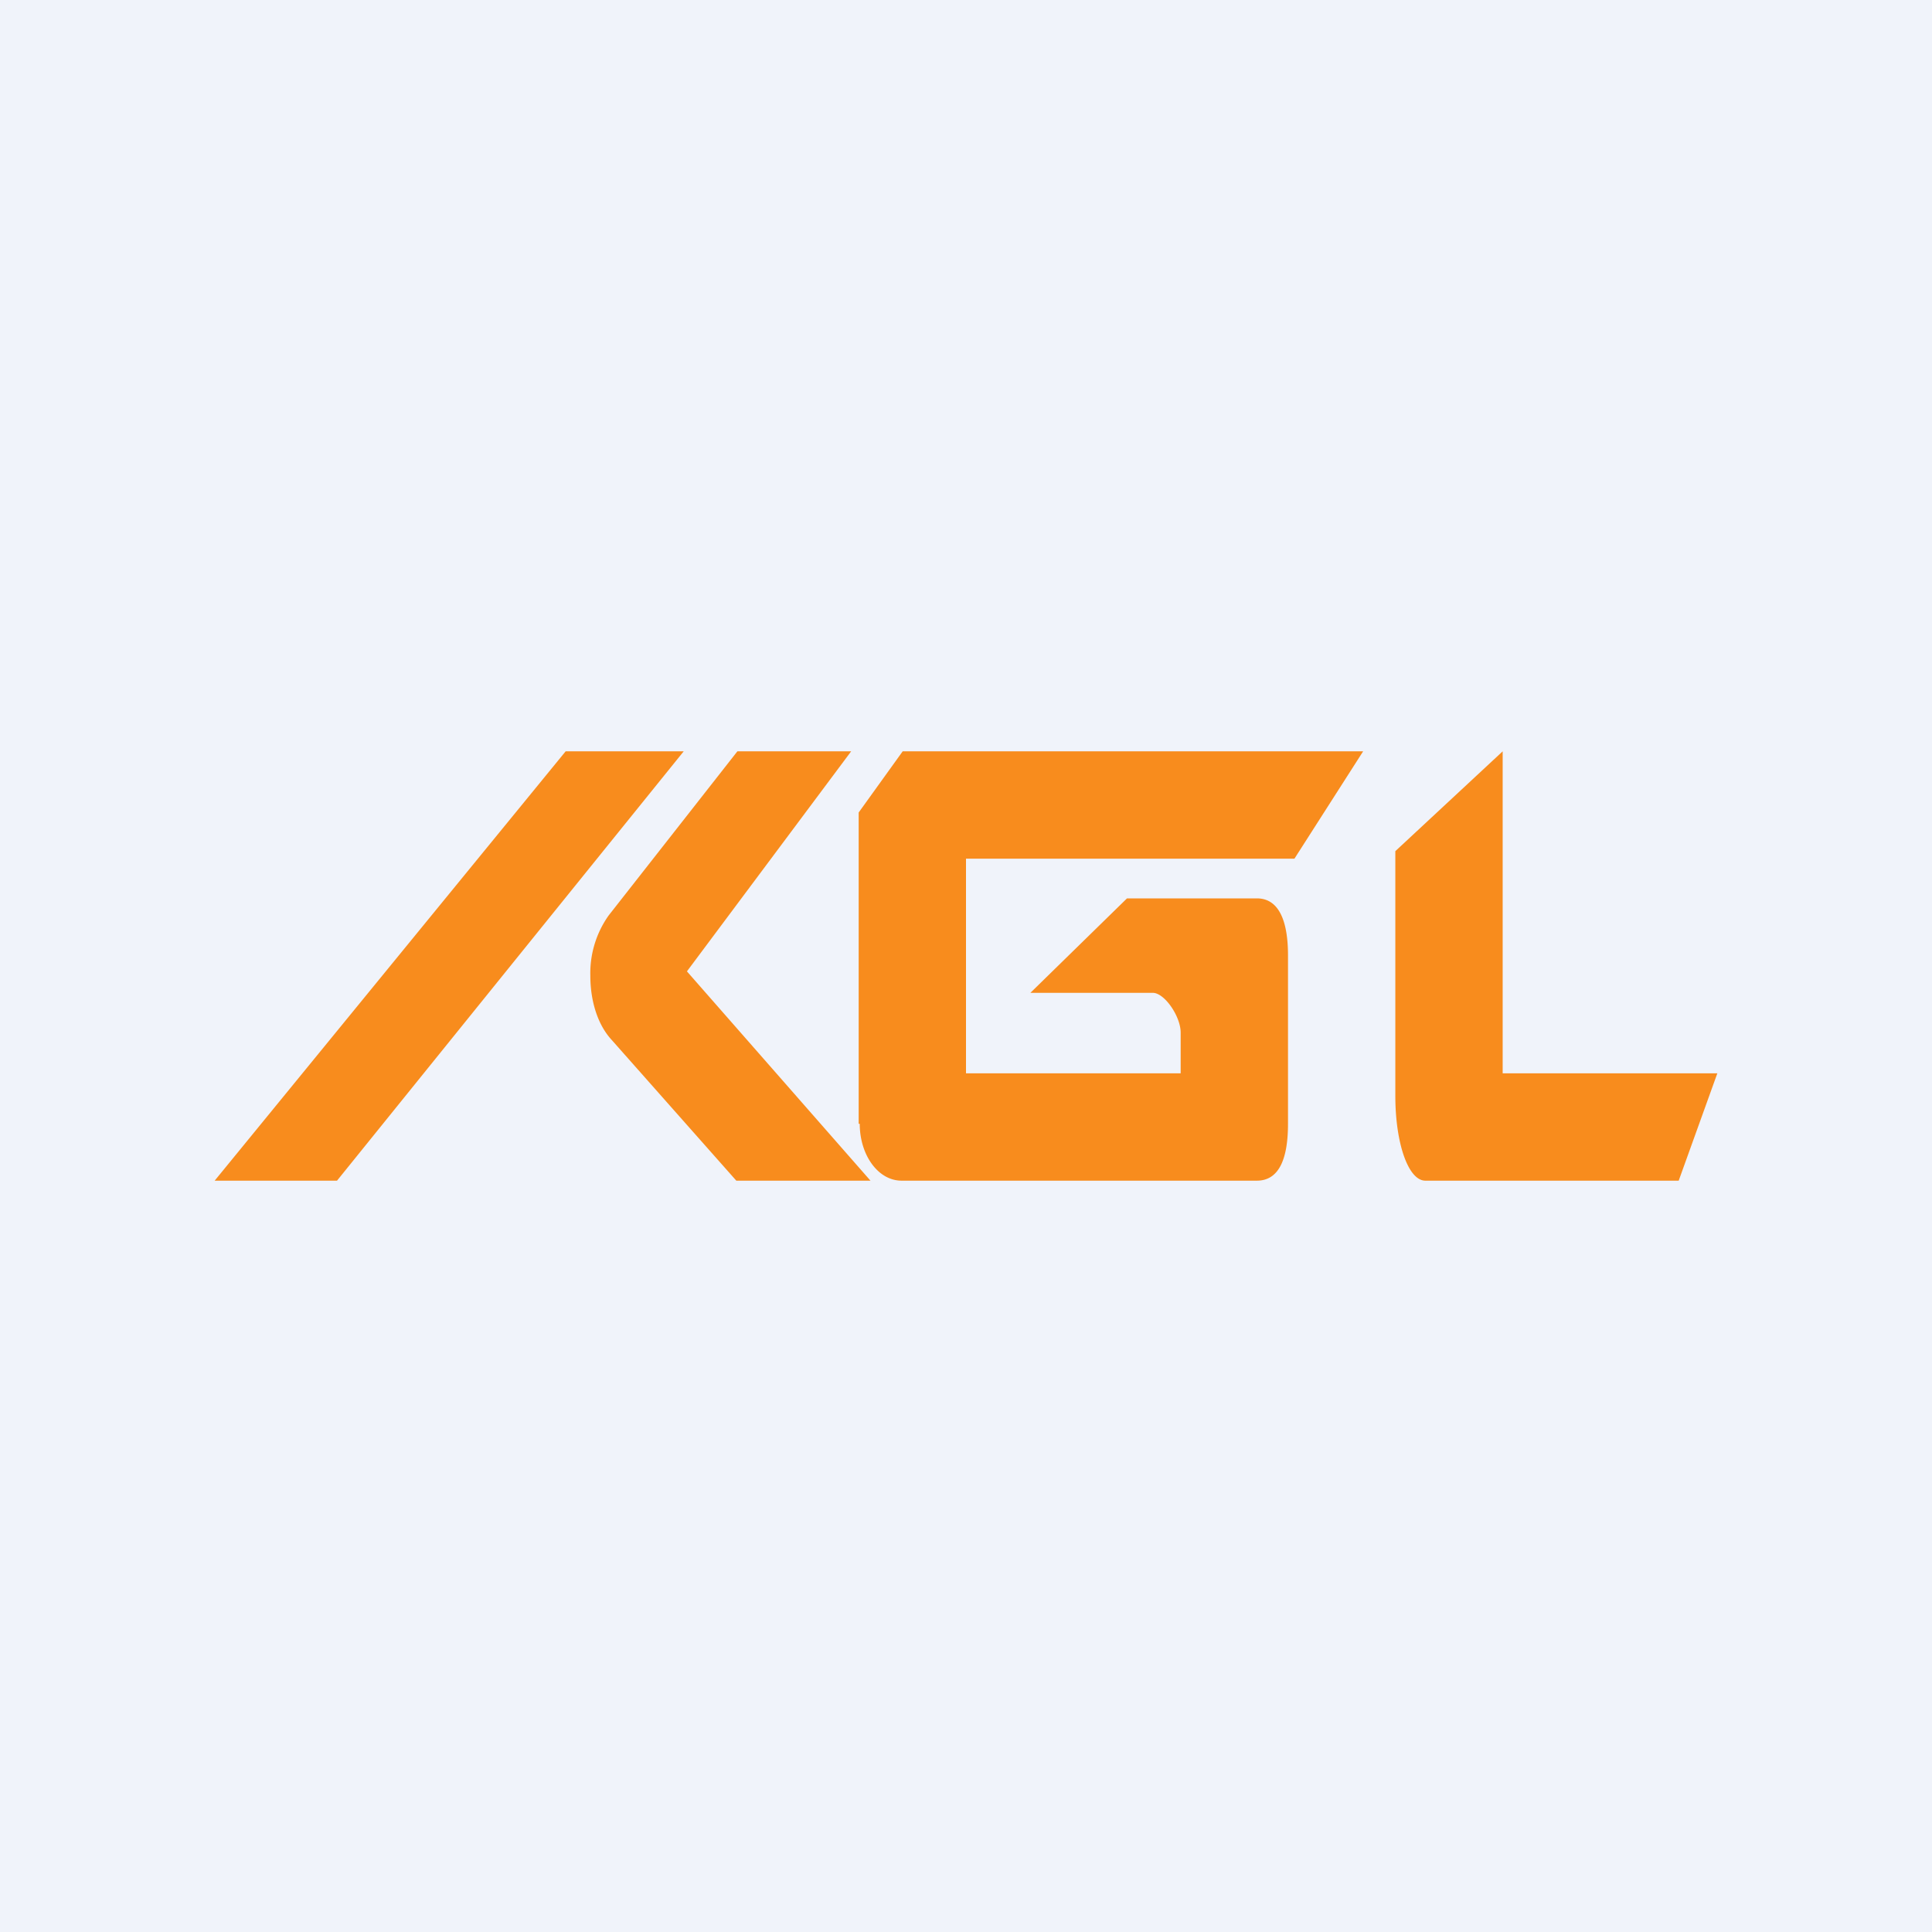
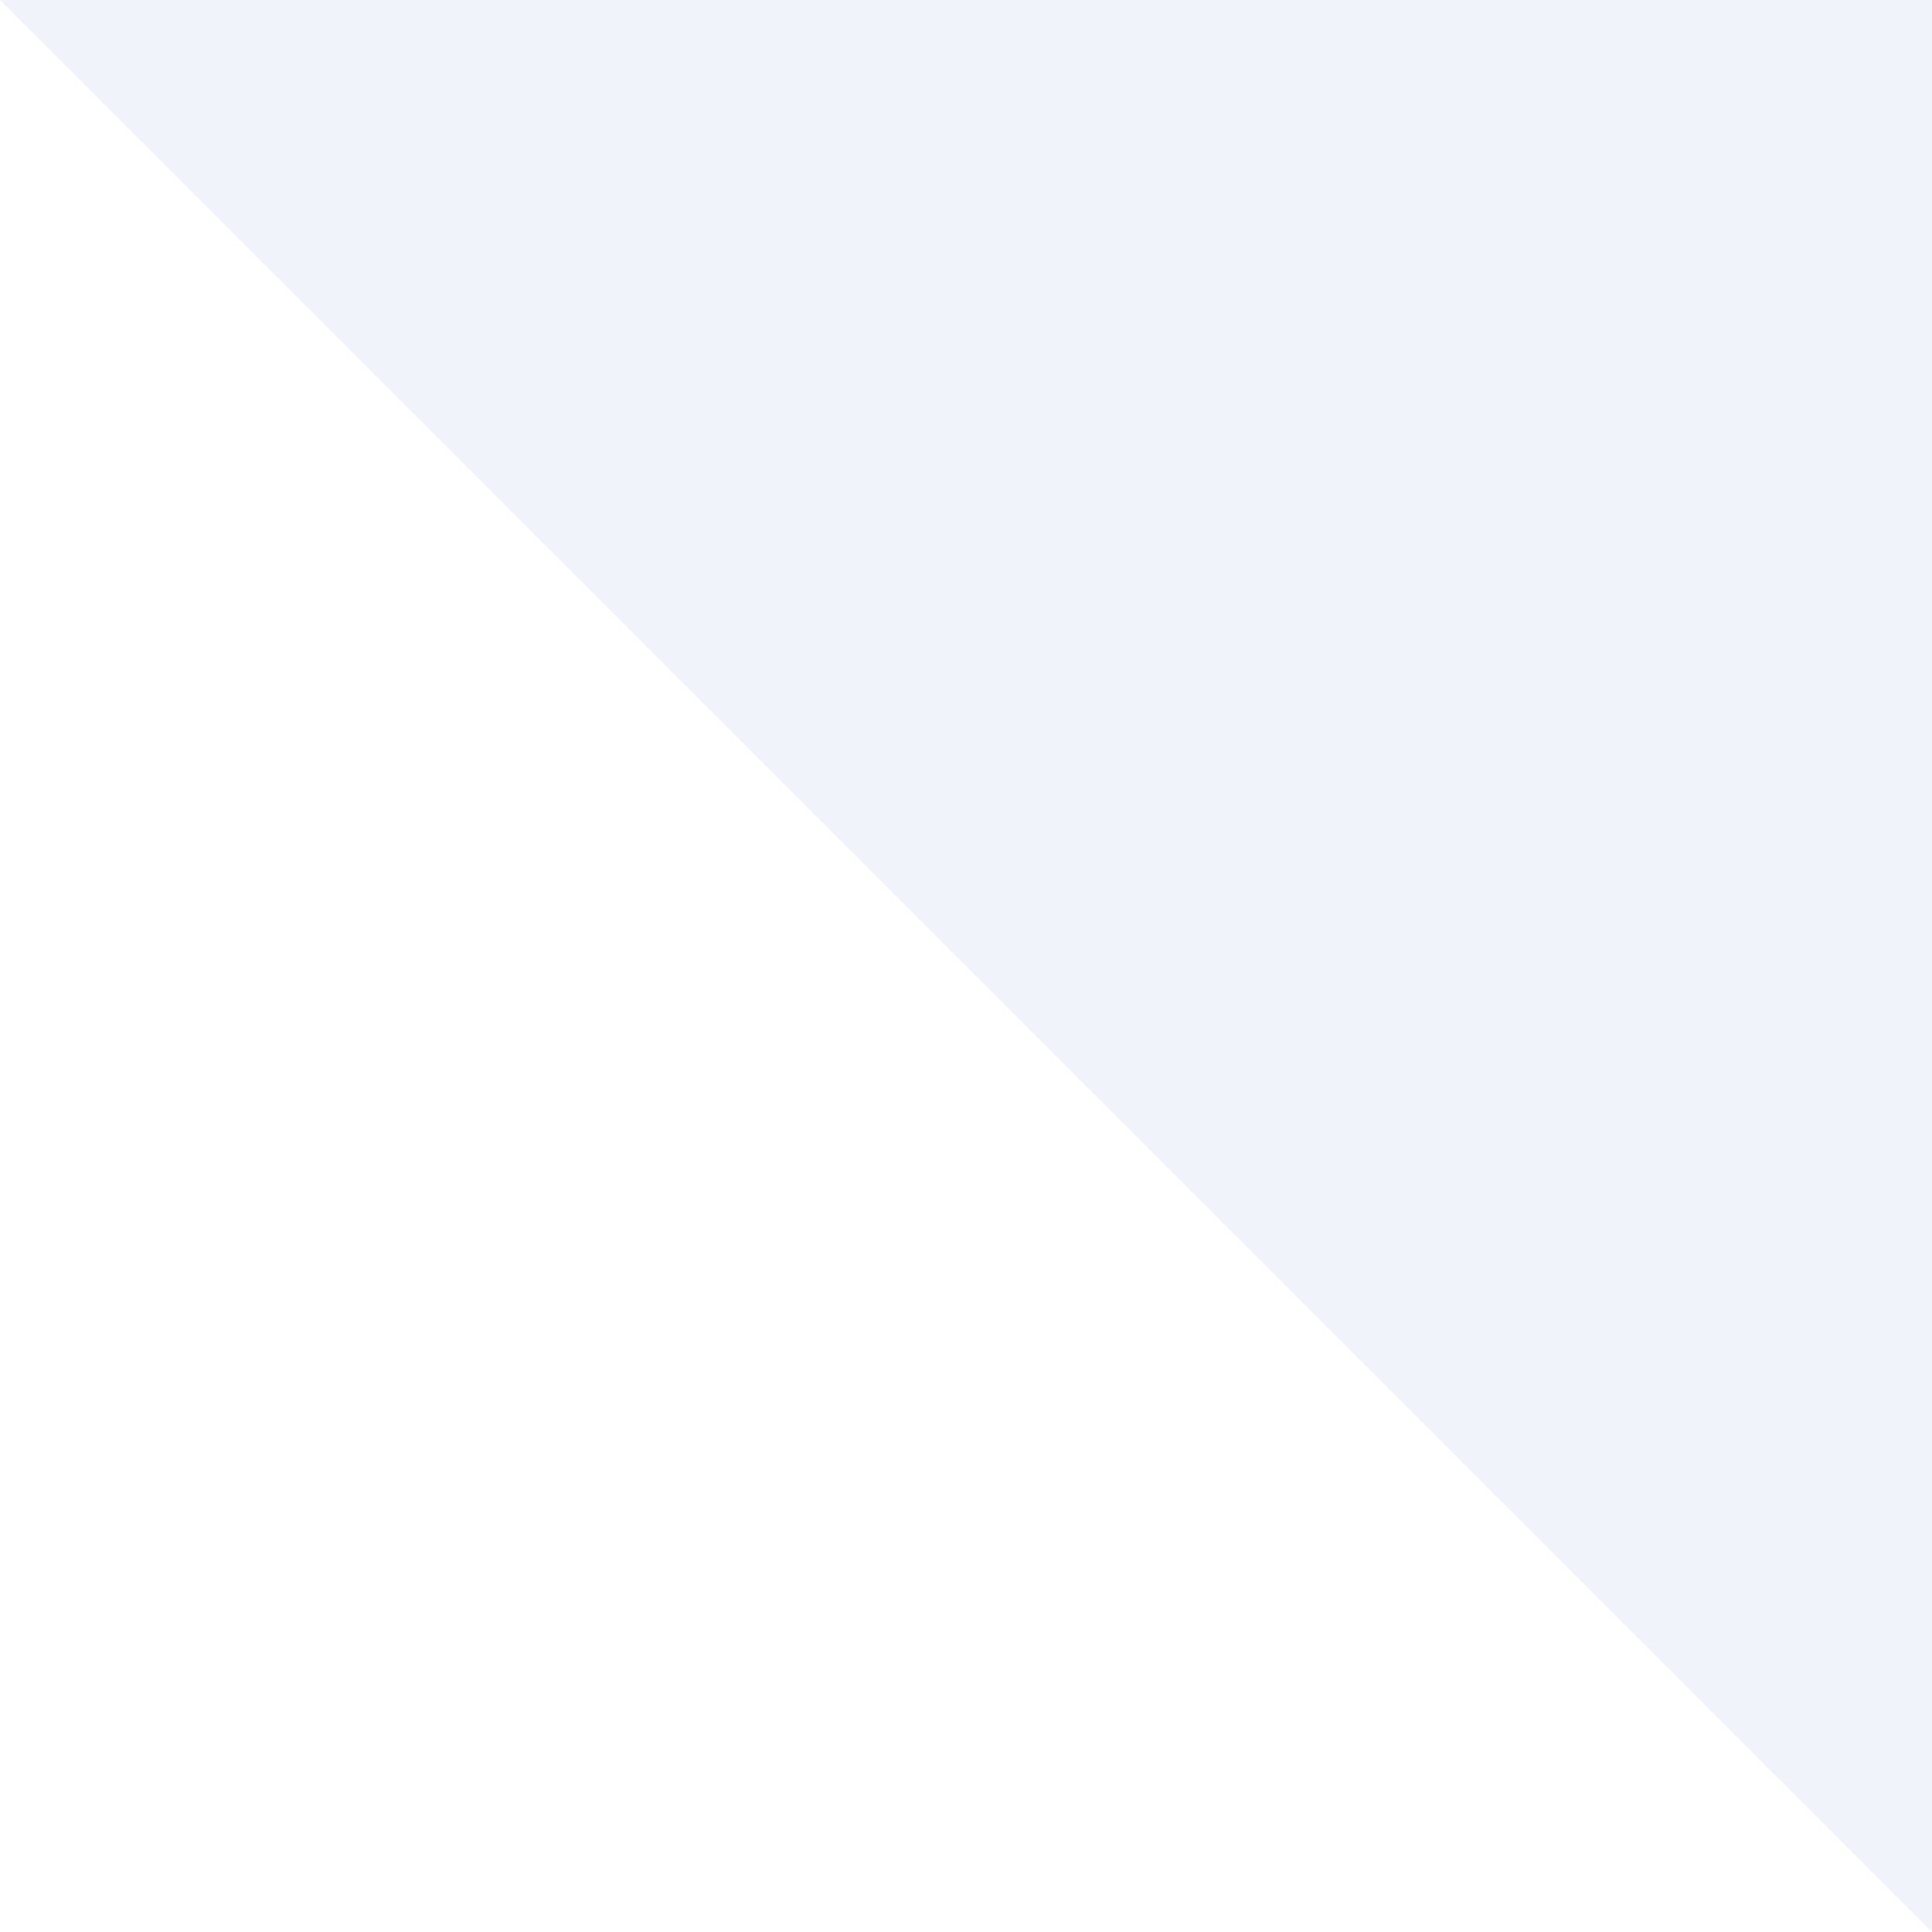
<svg xmlns="http://www.w3.org/2000/svg" width="18" height="18" viewBox="0 0 18 18">
-   <path fill="#F0F3FA" d="M0 0h18v18H0z" />
-   <path d="m6.87 7-1.2 1.53a.93.93 0 0 0-.17.56c0 .24.07.46.2.6L6.86 11h1.25L6.4 9.05 7.93 7H6.87ZM2 11h1.14l3.23-4h-1.1L2 11Zm6-.53v-2.9L8.41 7h4.29l-.64 1H9v2h2v-.38c0-.15-.15-.37-.26-.37H9.6l.9-.88h1.21c.22 0 .29.24.29.53v1.57c0 .3-.07.53-.29.53H8.4c-.22 0-.39-.24-.39-.53Zm5-2.54L14 7v3h2l-.36 1h-2.36c-.16 0-.28-.35-.28-.79V7.93Z" fill="#F88C1D" />
+   <path fill="#F0F3FA" d="M0 0h18v18z" />
</svg>